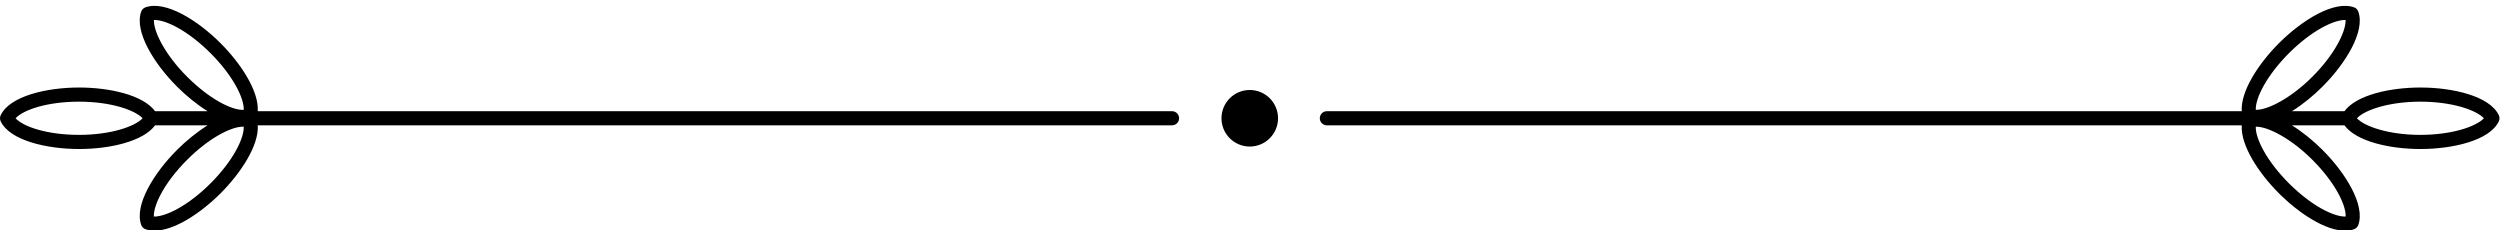
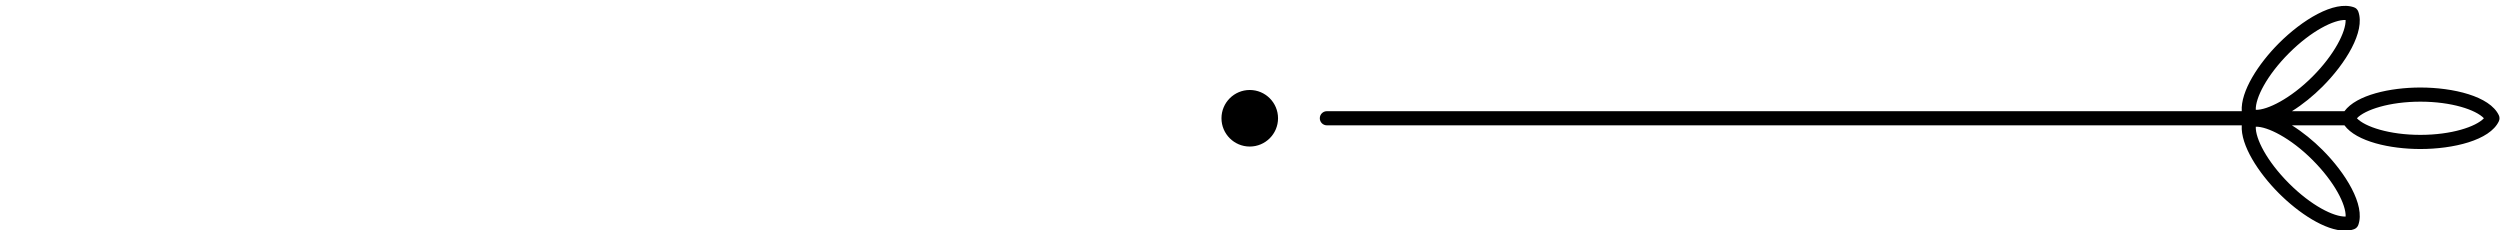
<svg xmlns="http://www.w3.org/2000/svg" height="47.2" preserveAspectRatio="xMidYMid meet" version="1.0" viewBox="-0.0 -1.2 512.1 47.2" width="512.1" zoomAndPan="magnify">
  <g id="change1_1">
    <circle cx="256" cy="23.026" r="5.793" />
-     <path d="M240.078,21.577H52.798c0.264-4.075-3.431-9.742-7.623-13.933C40.463,2.93,33.881-1.158,29.798,0.3 c-0.407,0.147-0.728,0.467-0.873,0.874c-1.467,4.083,2.632,10.665,7.344,15.377c1.879,1.88,4.056,3.656,6.253,5.026h-10.76 c-2.46-3.339-9.385-4.85-15.557-4.85c-6.664,0-14.217,1.757-16.067,5.68c-0.185,0.392-0.185,0.844,0,1.236 c1.85,3.923,9.403,5.68,16.067,5.68c6.173,0,13.097-1.51,15.557-4.85h10.763c-2.198,1.37-4.376,3.146-6.256,5.026 c-4.712,4.712-8.811,11.296-7.344,15.377c0.146,0.407,0.466,0.727,0.873,0.874c0.574,0.205,1.196,0.301,1.857,0.301 c4.038,0,9.471-3.596,13.52-7.646c4.191-4.191,7.887-9.858,7.623-13.933h187.28c0.8,0,1.448-0.648,1.448-1.448 C241.526,22.225,240.878,21.577,240.078,21.577z M31.524,2.894c2.415-0.096,7.027,2.225,11.604,6.798 c4.58,4.581,6.897,9.217,6.799,11.61c-2.445,0.12-7.031-2.219-11.61-6.798C33.803,9.99,31.452,5.277,31.524,2.894z M43.128,36.359 c-4.58,4.579-9.203,6.866-11.61,6.798c-0.097-2.394,2.22-7.029,6.799-11.61c4.487-4.487,9.027-6.801,11.46-6.801 c0.05,0,0.1,0,0.149,0.003C50.024,27.142,47.708,31.778,43.128,36.359z M16.205,26.427c-6.477,0-11.393-1.639-13.017-3.401 c1.624-1.762,6.54-3.401,13.017-3.401c6.379,0,11.371,1.667,13.008,3.401C27.576,24.759,22.584,26.427,16.205,26.427z" />
    <path d="M511.861,22.409c-1.848-3.925-9.401-5.681-16.066-5.681c-6.172,0-13.096,1.51-15.557,4.85h-10.761 c2.197-1.37,4.374-3.147,6.253-5.026c4.714-4.712,8.812-11.294,7.344-15.379c-0.147-0.406-0.467-0.726-0.874-0.873 c-4.086-1.458-10.664,2.633-15.377,7.344c-4.191,4.191-7.885,9.858-7.622,13.933H271.797c-0.8,0-1.448,0.648-1.448,1.448 c0,0.8,0.648,1.448,1.448,1.448h187.404c-0.263,4.075,3.431,9.742,7.622,13.933c4.05,4.05,9.483,7.646,13.52,7.646 c0.66,0,1.284-0.096,1.857-0.301c0.407-0.147,0.727-0.467,0.874-0.873c1.468-4.083-2.631-10.666-7.344-15.379 c-1.88-1.88-4.056-3.656-6.253-5.026h10.761c2.46,3.339,9.385,4.85,15.557,4.85c6.665,0,14.218-1.757,16.066-5.681 C512.046,23.252,512.046,22.799,511.861,22.409z M468.872,9.692c4.578-4.575,9.214-6.885,11.604-6.798 c0.074,2.383-2.278,7.095-6.793,11.61c-4.514,4.514-9.283,6.872-11.61,6.793C461.98,18.9,464.297,14.27,468.872,9.692z M480.481,43.158c-2.407,0.085-7.032-2.222-11.61-6.798c-4.575-4.578-6.892-9.208-6.798-11.604 c2.326-0.079,7.097,2.278,11.61,6.793C478.264,36.129,480.58,40.763,480.481,43.158z M495.795,26.427 c-6.378,0-11.369-1.667-13.008-3.401c1.639-1.734,6.63-3.401,13.008-3.401c6.38,0,11.372,1.667,13.008,3.401 C507.167,24.759,502.175,26.427,495.795,26.427z" />
  </g>
</svg>